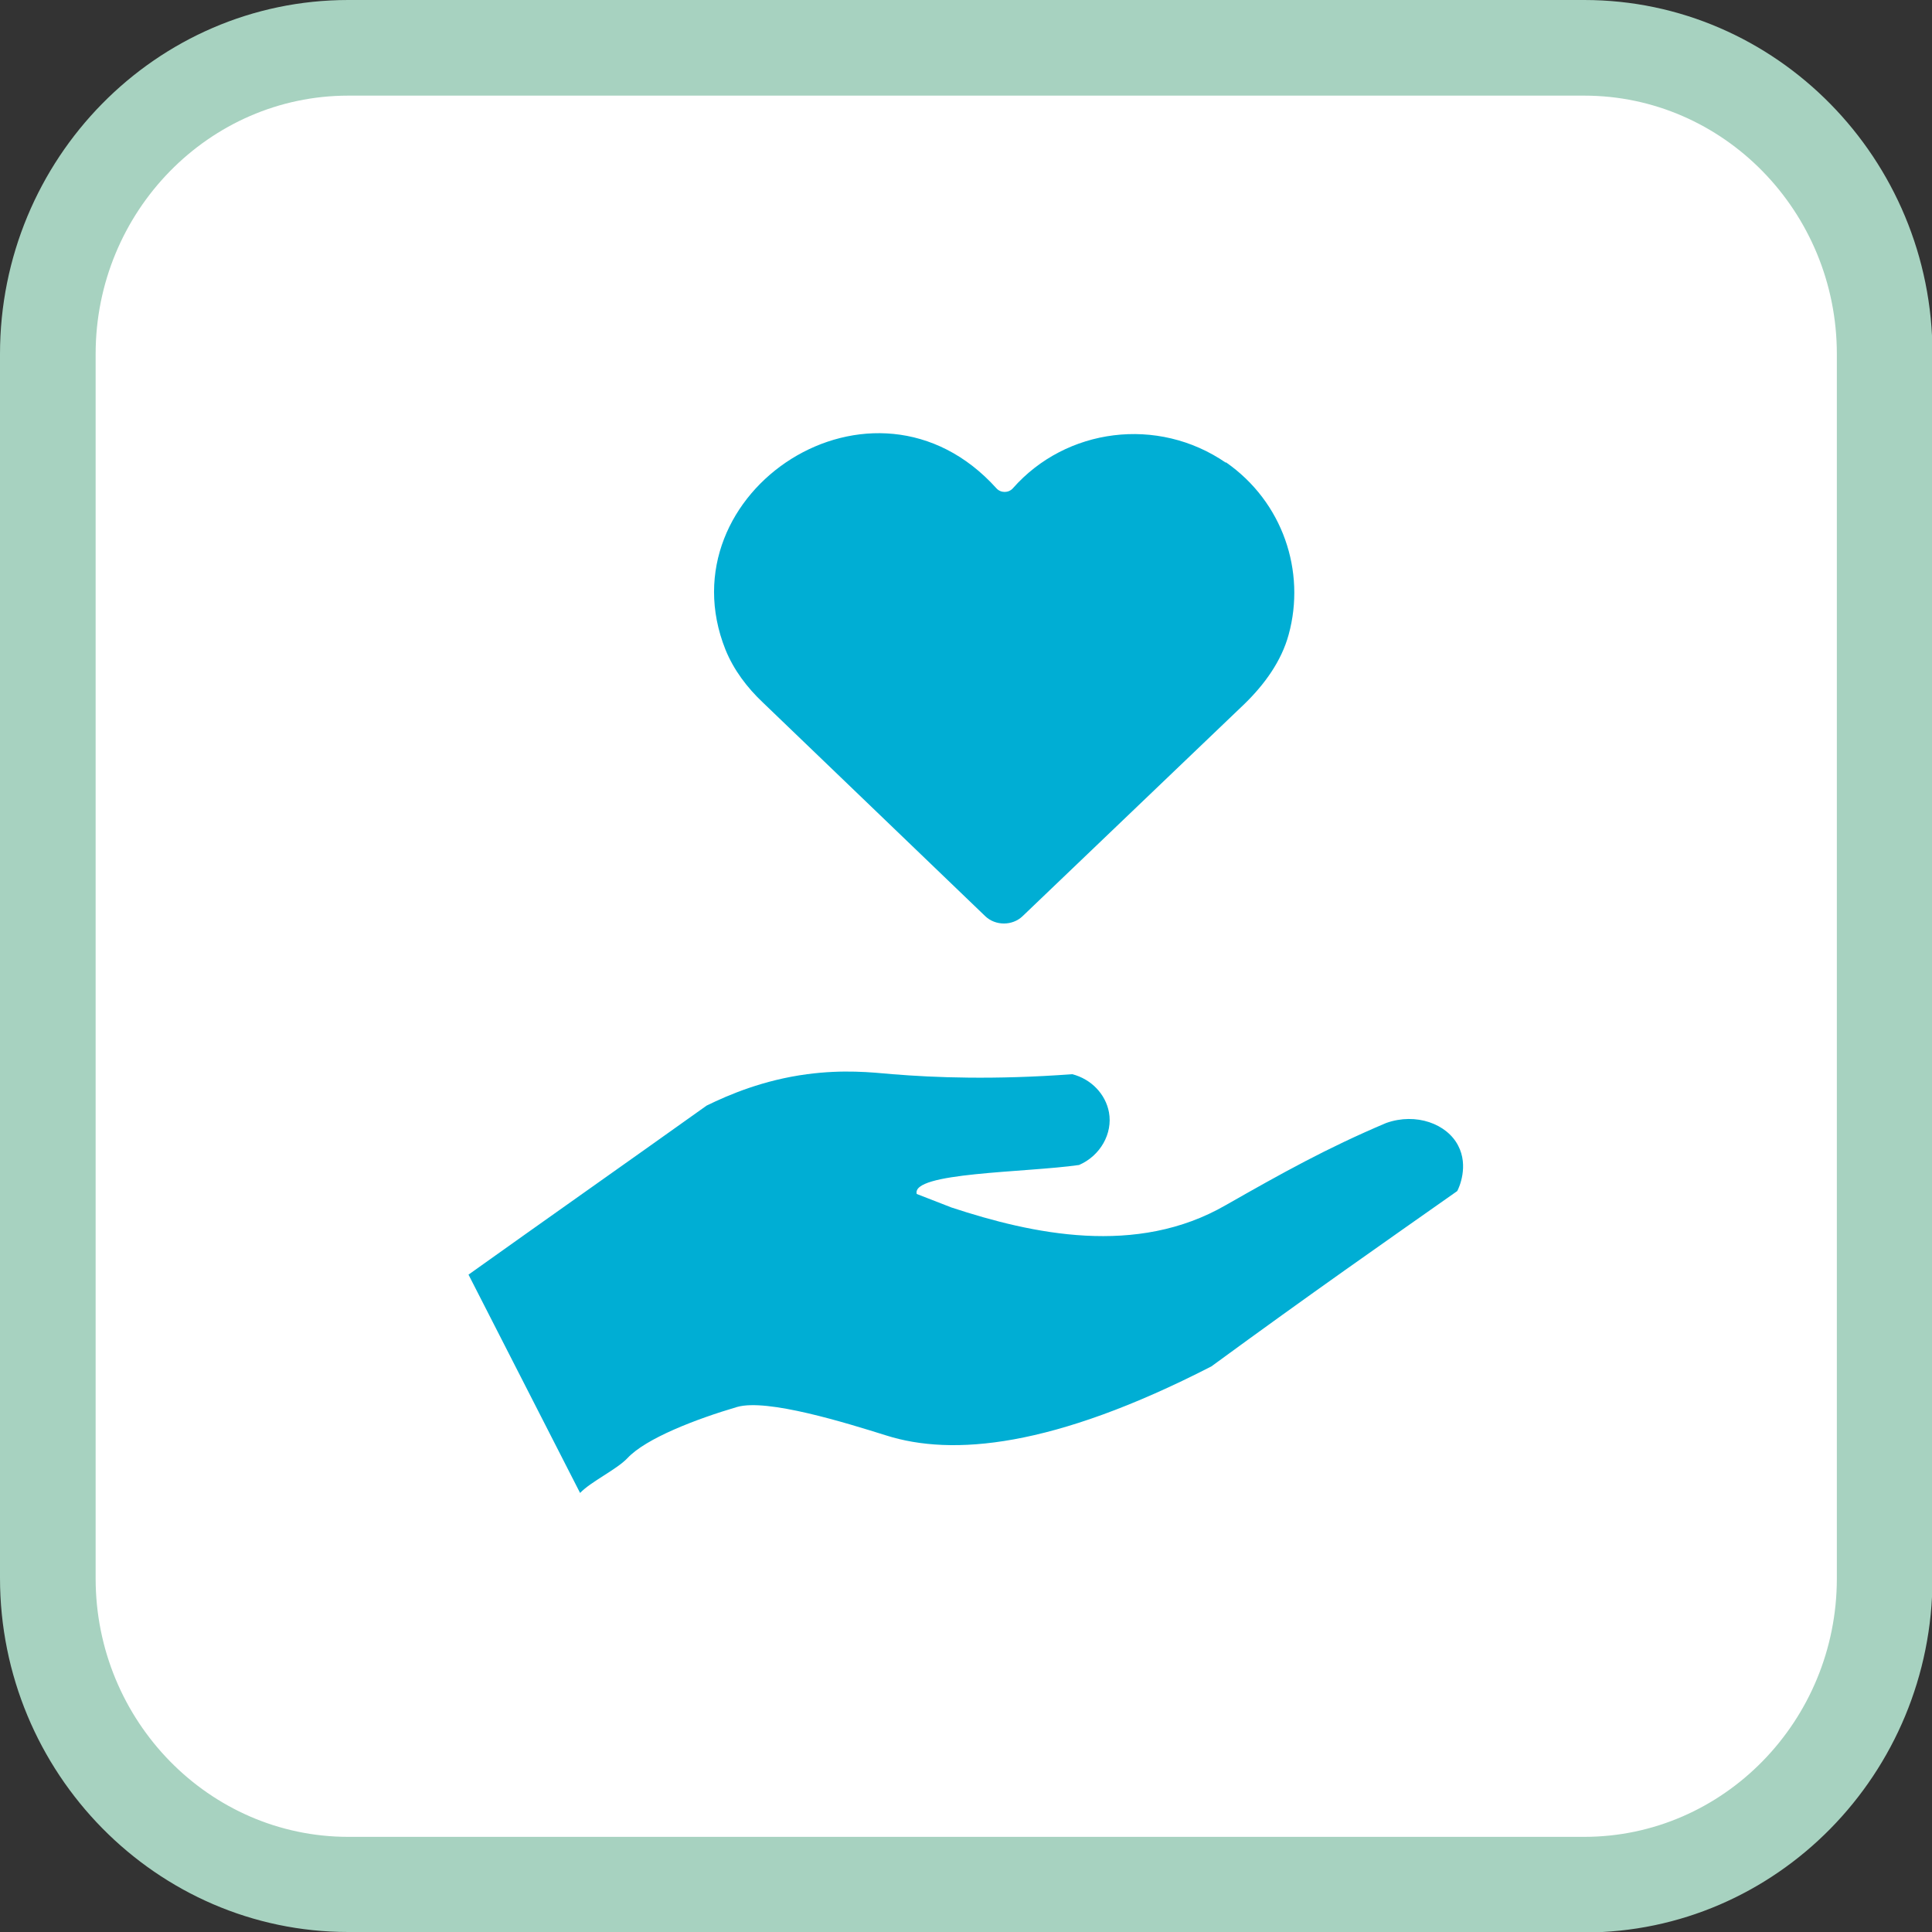
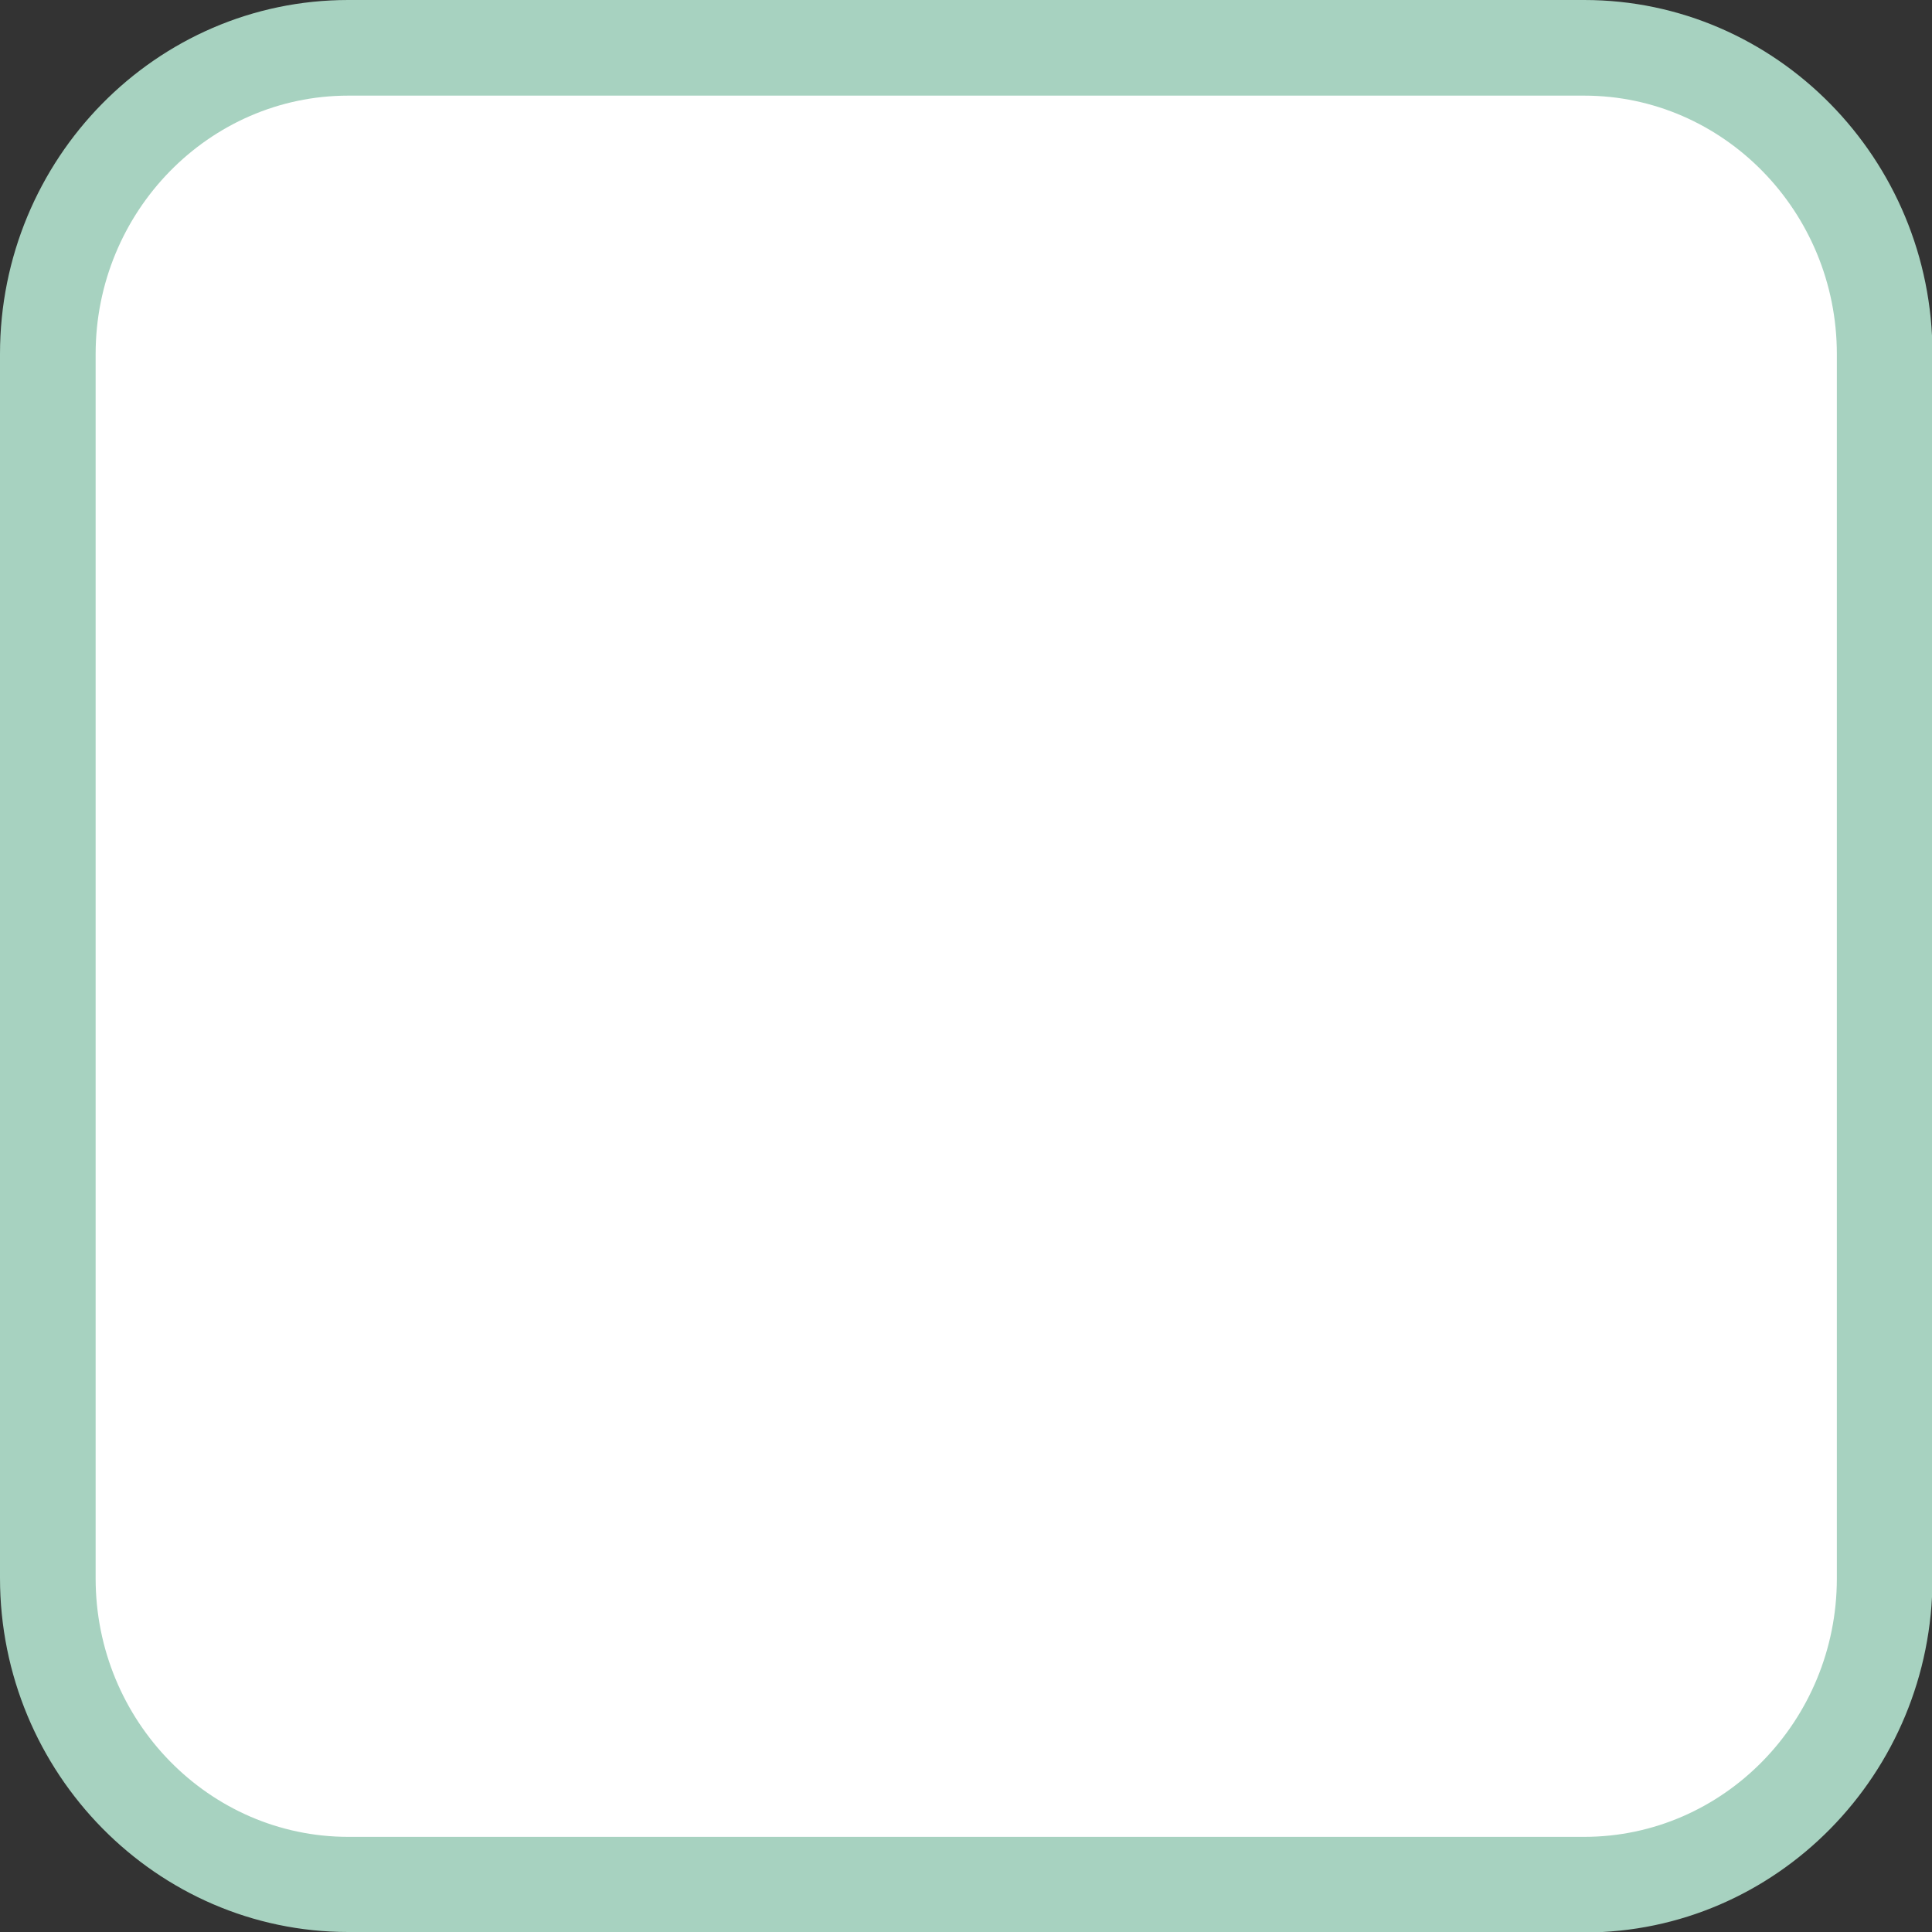
<svg xmlns="http://www.w3.org/2000/svg" id="b" data-name="レイヤー 2" width="40" height="40" viewBox="0 0 40 40">
  <rect x="0" y="0" width="40" height="40" fill="#333333" stroke="none" />
  <defs>
    <style>
      .d {
        fill: #fff;
        fill-rule: evenodd;
      }

      .e {
        fill: #00aed4;
      }

      .f {
        fill: #a7d2c0;
      }
    </style>
  </defs>
  <g id="c" data-name="box">
    <g>
      <g>
        <path class="d" d="M.99,7.33C.99,3.83,3.77.99,7.21.99h25.59c3.43,0,6.22,2.84,6.22,6.34v25.35c0,3.5-2.78,6.34-6.22,6.34H7.21c-3.43,0-6.22-2.84-6.22-6.34V7.33Z" />
        <path class="f" d="M32.79,40H7.21c-3.97,0-7.21-3.29-7.21-7.33V7.33C0,3.29,3.23,0,7.21,0h25.59c3.97,0,7.21,3.29,7.21,7.33v25.35c0,4.04-3.23,7.33-7.21,7.33ZM7.21,1.98C4.33,1.98,1.98,4.38,1.98,7.33v25.35c0,2.95,2.35,5.35,5.23,5.35h25.59c2.88,0,5.23-2.4,5.23-5.35V7.33c0-2.95-2.35-5.35-5.23-5.35H7.21Z" />
      </g>
      <g>
-         <path class="e" d="M25.38,9.58c-1.41-.97-3.31-.72-4.41.53-.09.1-.25.1-.34,0-2.54-2.82-6.91.08-5.61,3.34.17.42.45.79.78,1.1l4.6,4.42c.21.2.56.2.77,0l4.6-4.4c.41-.4.76-.88.91-1.43.36-1.31-.12-2.75-1.3-3.57Z" />
-         <path class="e" d="M9.7,26.39c1.64-1.17,3.29-2.33,4.93-3.5.47-.23,1.18-.53,2.08-.65.76-.1,1.32-.04,1.77,0,.86.07,2.1.12,3.72,0,.39.1.69.41.76.79.08.44-.18.9-.62,1.09-1.12.16-3.48.15-3.36.6l.72.28c1.67.55,3.83,1.02,5.68-.05,1.16-.66,2.09-1.18,3.32-1.7.62-.22,1.26.02,1.49.47.22.42.02.87-.02.94-1.52,1.07-3,2.1-5.09,3.63-3.29,1.69-5.37,1.86-6.73,1.43-.83-.26-2.47-.77-3.09-.59-.85.25-1.89.65-2.27,1.06-.23.24-.75.48-.98.72" />
-       </g>
+         </g>
    </g>
  </g>
</svg>